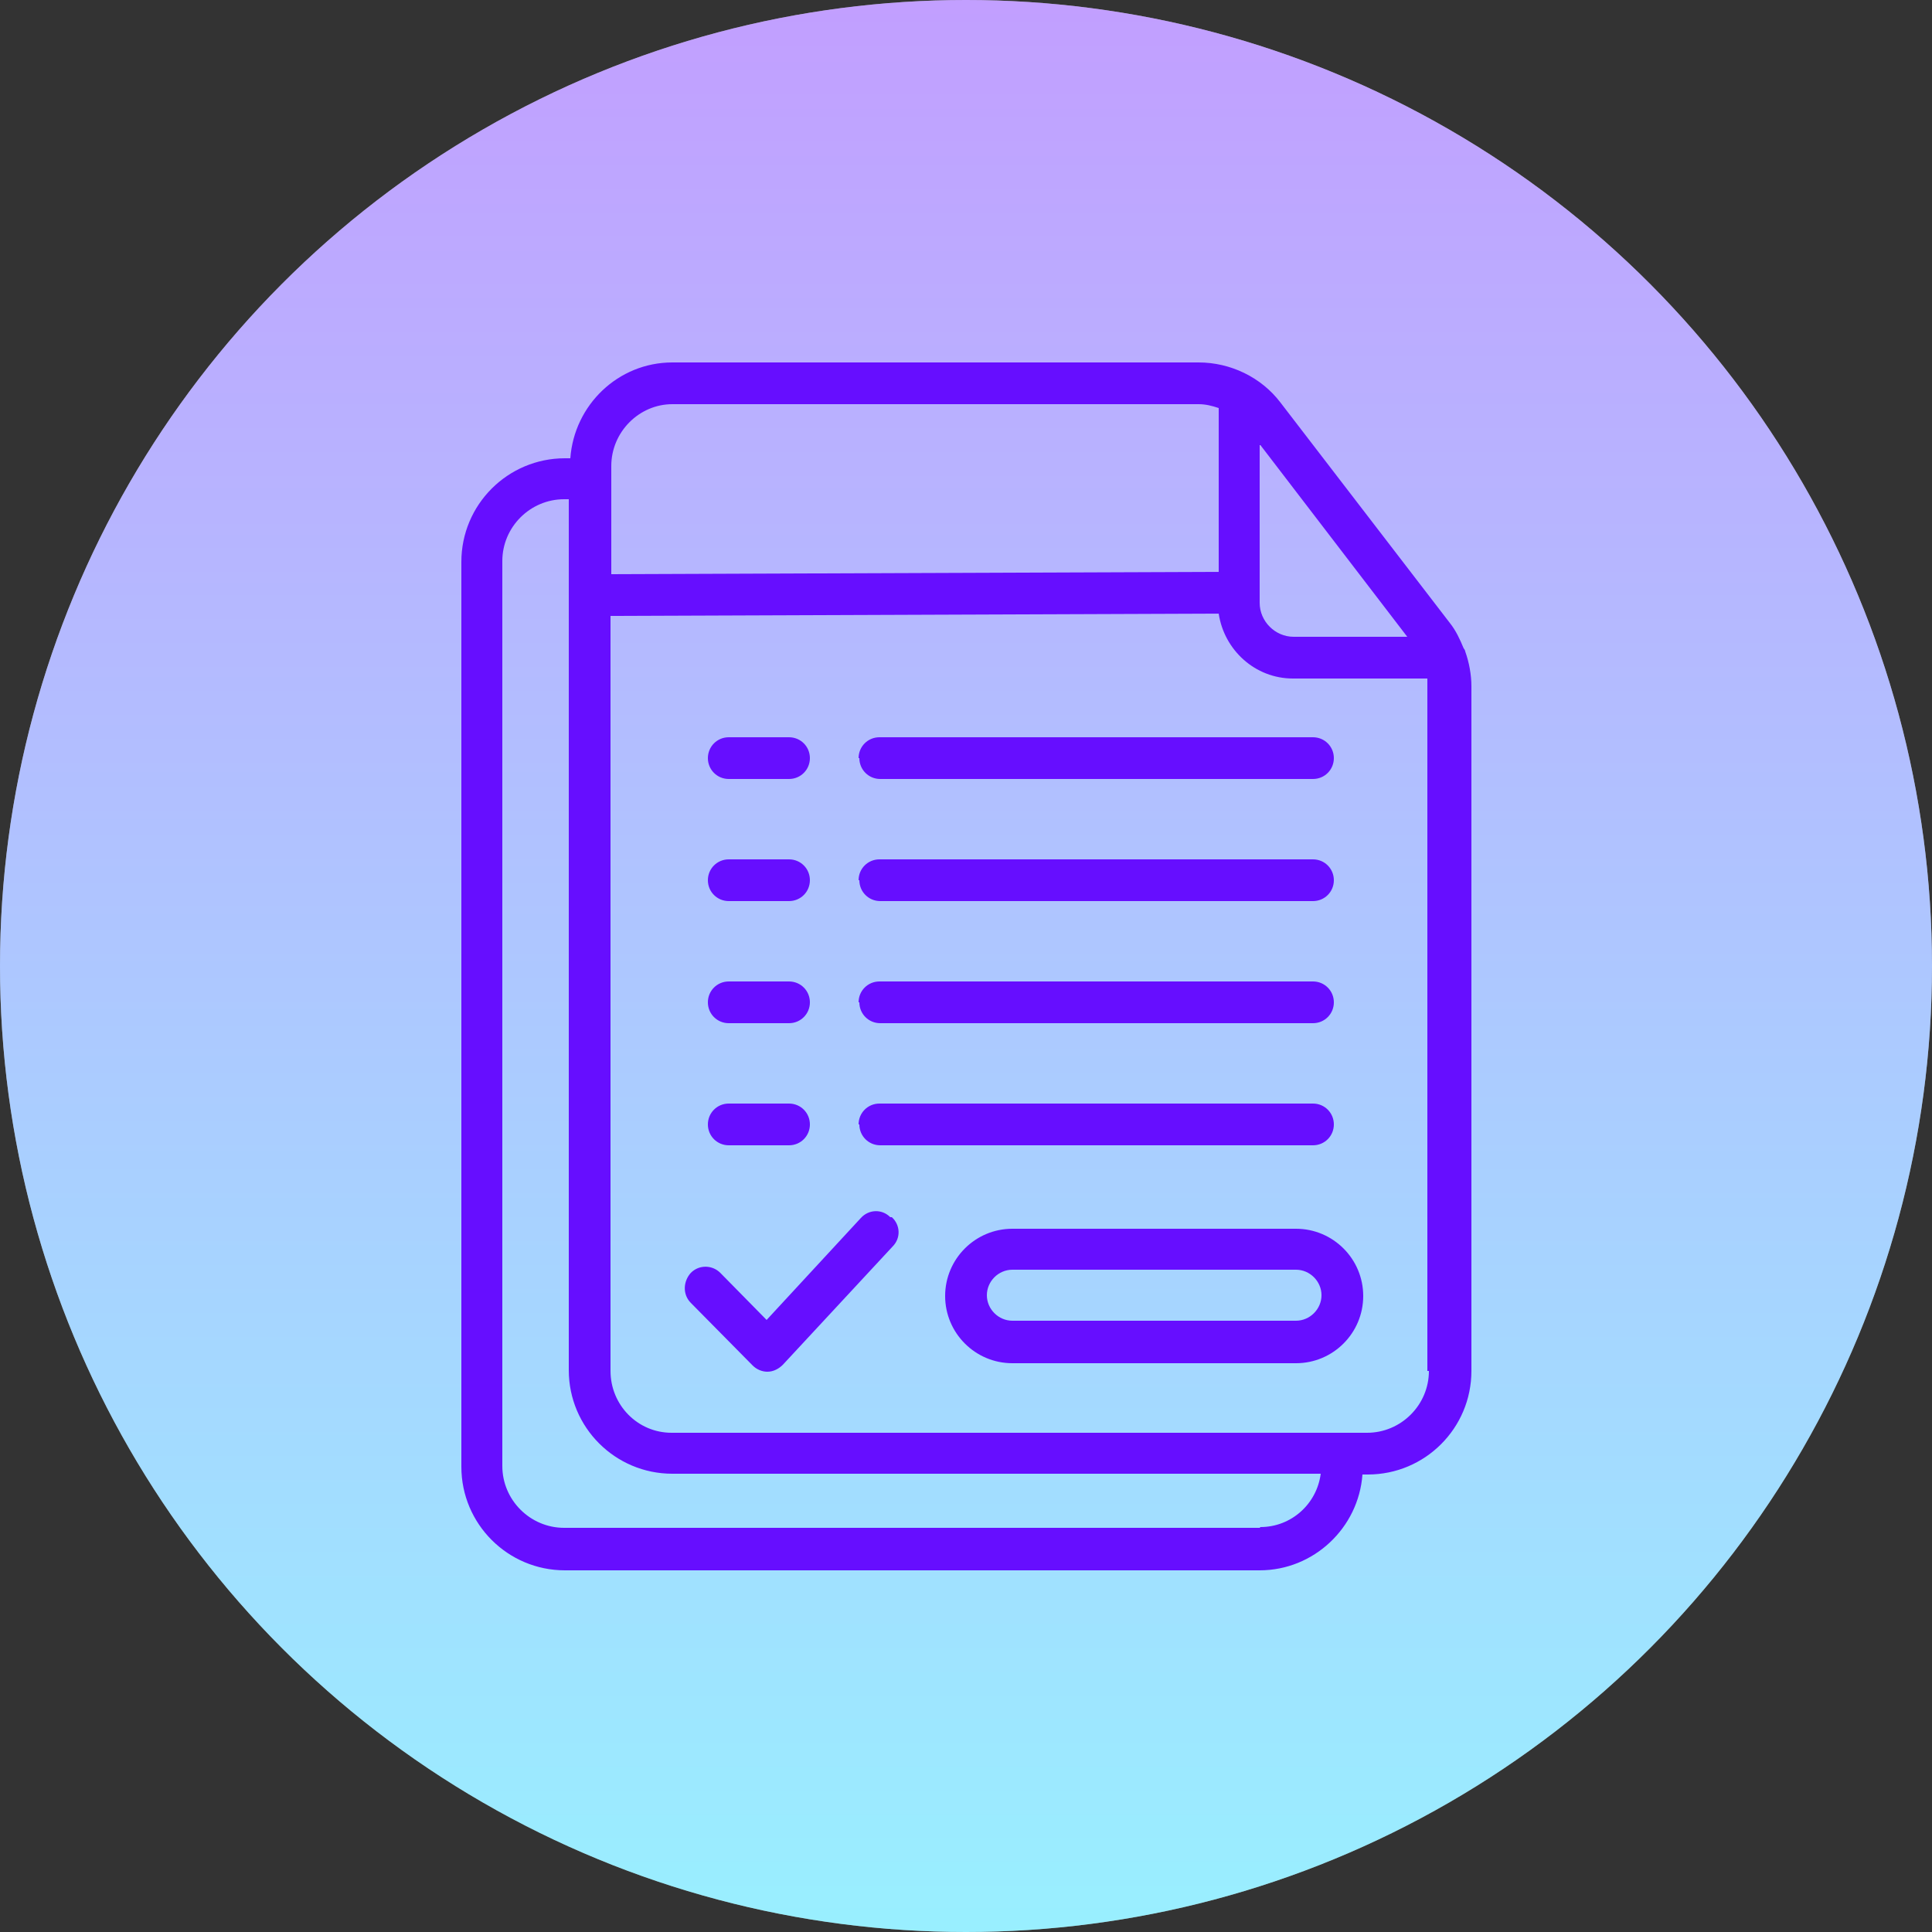
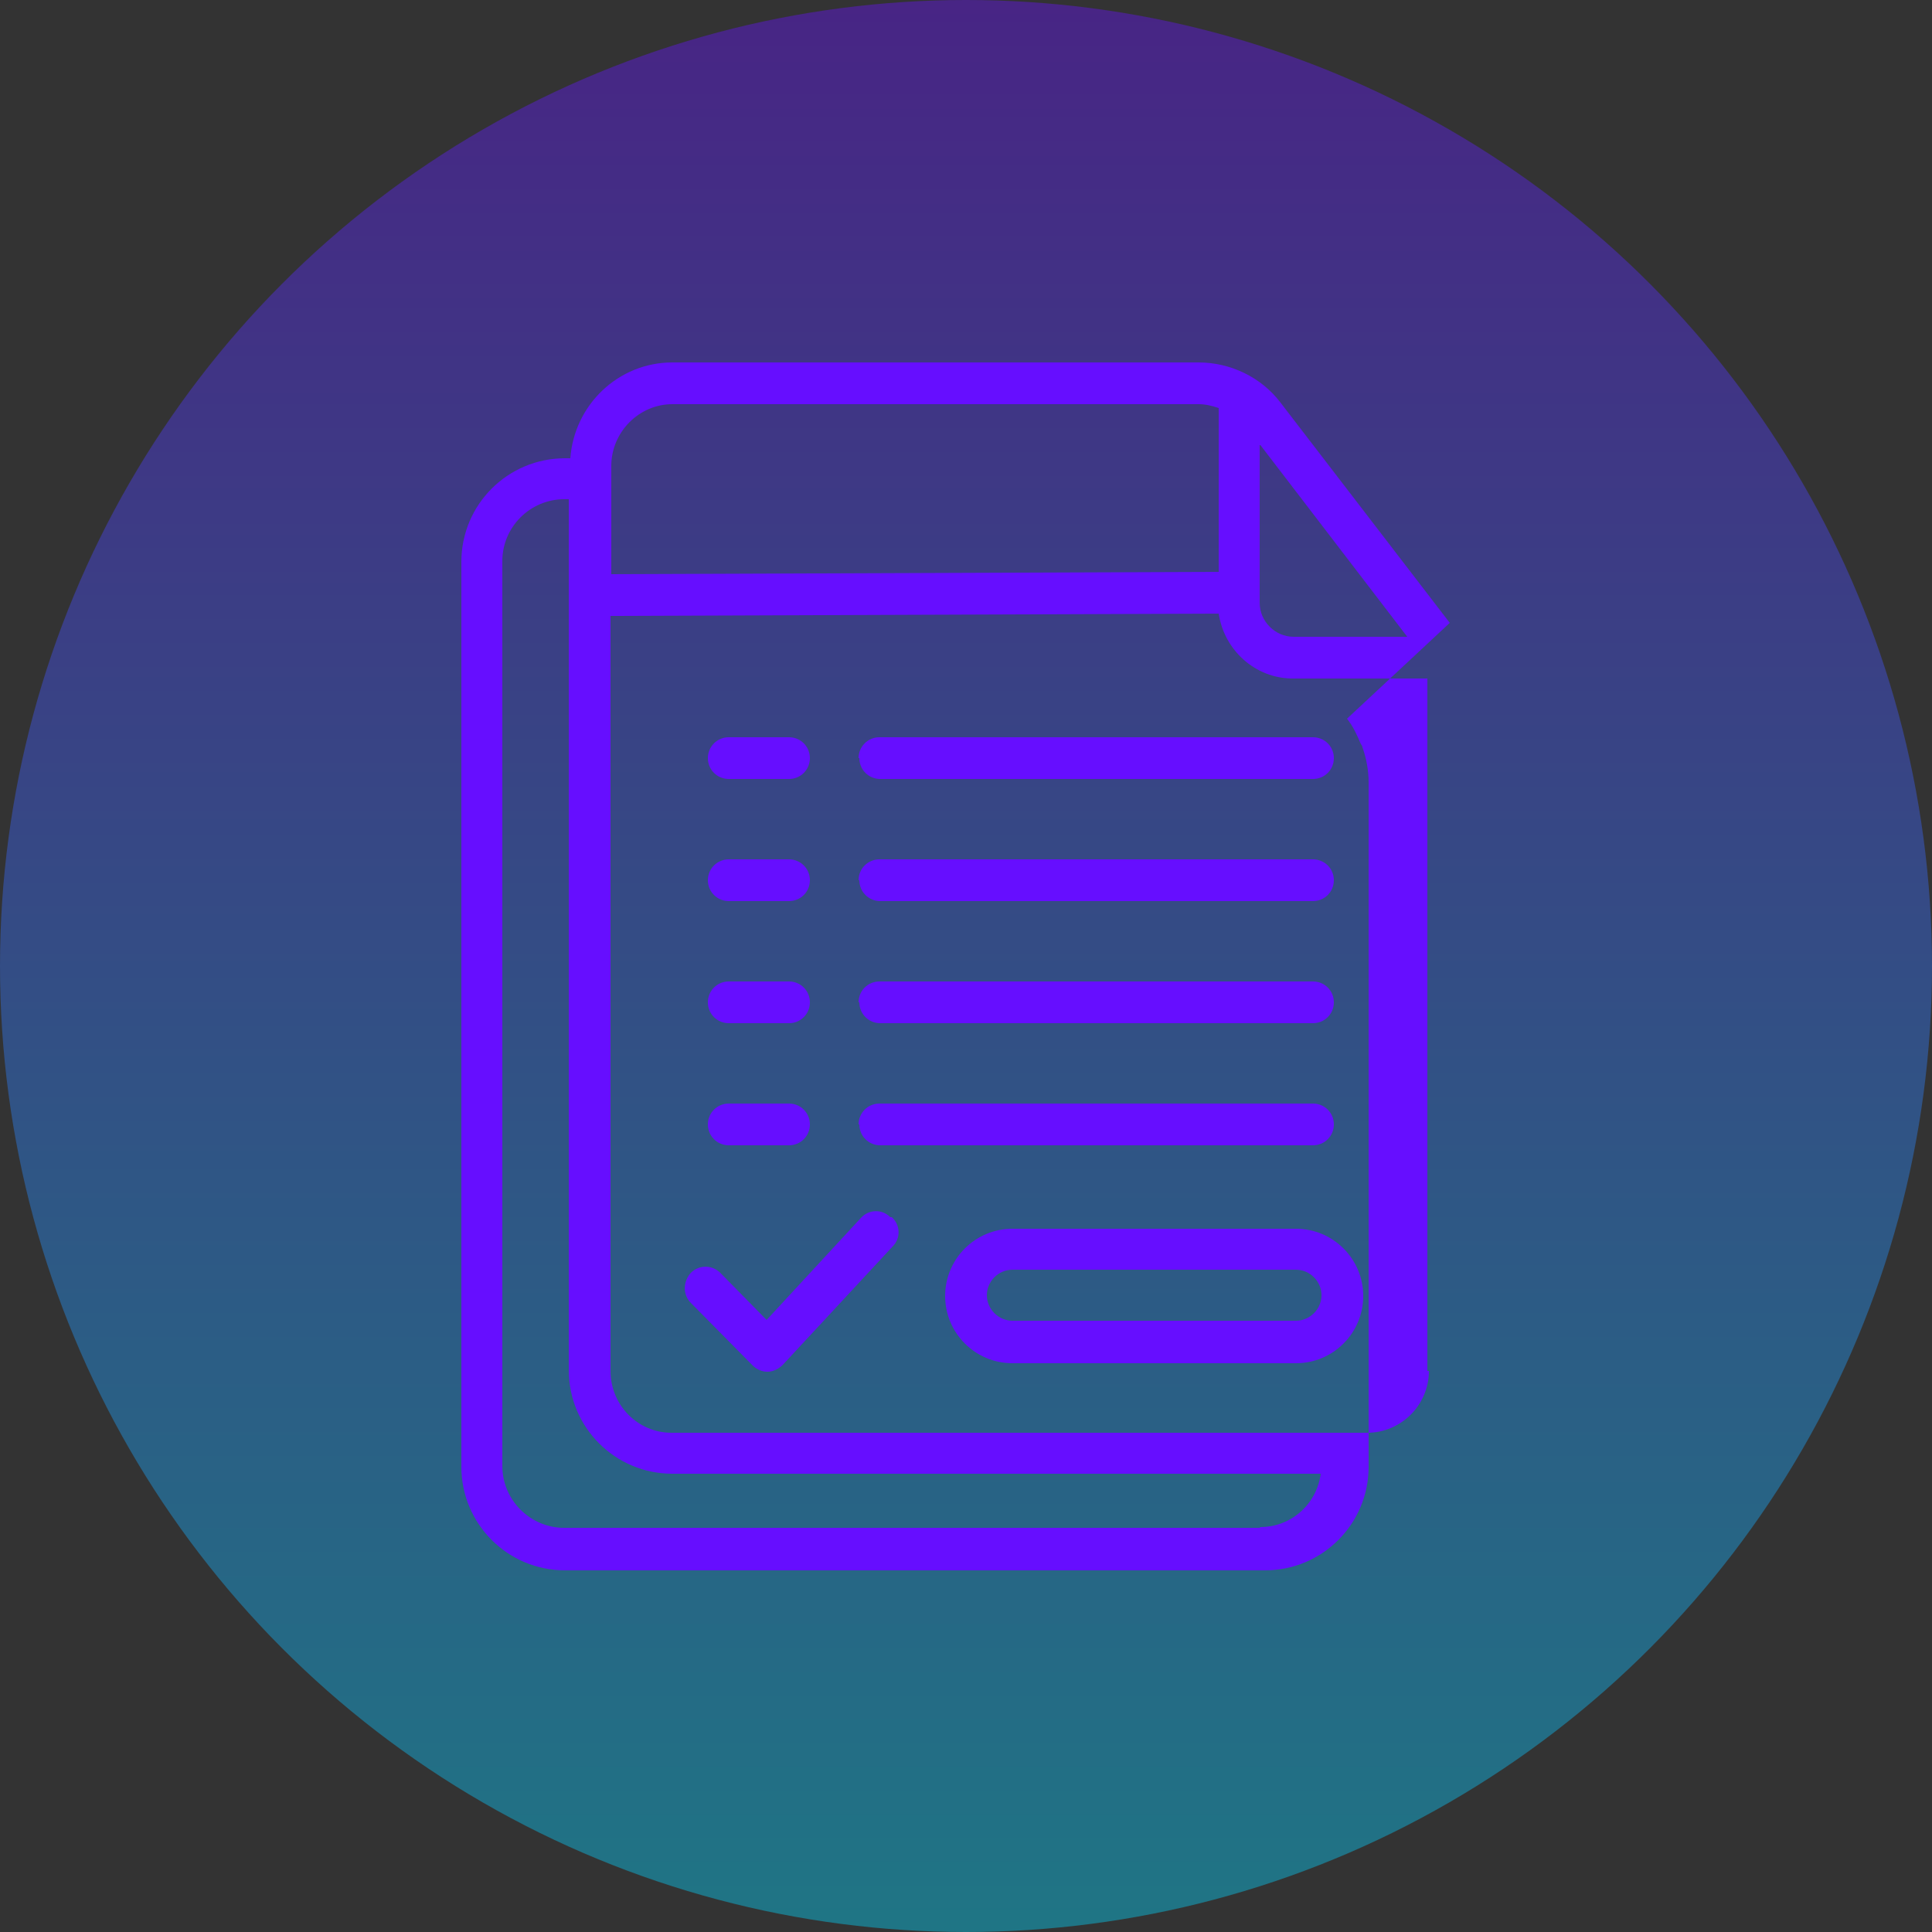
<svg xmlns="http://www.w3.org/2000/svg" version="1.1" viewBox="0 0 250 250">
  <rect x="0" y="0" width="250" height="250" fill="#333333" stroke="none" />
  <defs>
    <style>
      .cls-1 {
        fill: #fff;
      }

      .cls-2 {
        fill: #660eff;
      }

      .cls-3 {
        fill: url(#Degradado_sin_nombre_8);
        opacity: .4;
      }
    </style>
    <linearGradient id="Degradado_sin_nombre_8" data-name="Degradado sin nombre 8" x1="125" y1="250" x2="125" y2="0" gradientUnits="userSpaceOnUse">
      <stop offset="0" stop-color="#00d8ff" />
      <stop offset="1" stop-color="#660eff" />
    </linearGradient>
  </defs>
  <g>
    <g id="Capa_1">
      <g>
-         <circle class="cls-1" cx="125" cy="125" r="125" />
        <circle class="cls-3" cx="125" cy="125" r="125" />
-         <path class="cls-2" d="M187.6,80.6l-21.9-28.5c-2.5-3.3-6.5-5.2-10.6-5.2h-68.1c-7,0-12.7,5.5-13.2,12.4h-.7c-7.4,0-13.4,6-13.4,13.4v117.1c0,7.4,6,13.4,13.4,13.4h89.9c7,0,12.8-5.5,13.3-12.4h.7c7.4,0,13.4-6,13.4-13.4v-88.6c0-1.5-.3-3.1-.8-4.5,0-.1-.1-.3-.2-.4-.5-1.2-1-2.3-1.8-3.3ZM163.1,57.6l19,24.8h-14.7c-2.4,0-4.4-2-4.4-4.4v-20.4h0ZM79.1,60.3c0-4.4,3.6-8,7.9-8h68.1c.9,0,1.7.2,2.6.5v21.2l-78.6.3v-13.9h0ZM163,197.7h-90c-4.4,0-8-3.6-8-8v-117.1c0-4.4,3.6-8,8-8h.6v112.7c0,7.4,6,13.4,13.4,13.4h83.9c-.5,3.9-3.8,6.9-7.8,6.9h0ZM184.9,177.4c0,4.4-3.6,8-8,8h-90c-4.4,0-7.9-3.6-7.9-8v-97.7l78.7-.3c.7,4.7,4.7,8.4,9.6,8.4h17.4c0,.4,0,.7,0,1v88.6h0ZM91.6,98.1c0-1.5,1.2-2.7,2.7-2.7h7.8c1.5,0,2.7,1.2,2.7,2.7s-1.2,2.7-2.7,2.7h-7.8c-1.5,0-2.7-1.2-2.7-2.7ZM111.1,98.1c0-1.5,1.2-2.7,2.7-2.7h56.1c1.5,0,2.7,1.2,2.7,2.7s-1.2,2.7-2.7,2.7h-56c-1.5,0-2.7-1.2-2.7-2.7h0ZM91.6,113.9c0-1.5,1.2-2.7,2.7-2.7h7.8c1.5,0,2.7,1.2,2.7,2.7s-1.2,2.7-2.7,2.7h-7.8c-1.5,0-2.7-1.2-2.7-2.7ZM111.1,113.9c0-1.5,1.2-2.7,2.7-2.7h56.1c1.5,0,2.7,1.2,2.7,2.7s-1.2,2.7-2.7,2.7h-56c-1.5,0-2.7-1.2-2.7-2.7h0ZM91.6,129.7c0-1.5,1.2-2.7,2.7-2.7h7.8c1.5,0,2.7,1.2,2.7,2.7s-1.2,2.7-2.7,2.7h-7.8c-1.5,0-2.7-1.2-2.7-2.7ZM111.1,129.7c0-1.5,1.2-2.7,2.7-2.7h56.1c1.5,0,2.7,1.2,2.7,2.7s-1.2,2.7-2.7,2.7h-56c-1.5,0-2.7-1.2-2.7-2.7h0ZM91.6,145.5c0-1.5,1.2-2.7,2.7-2.7h7.8c1.5,0,2.7,1.2,2.7,2.7s-1.2,2.7-2.7,2.7h-7.8c-1.5,0-2.7-1.2-2.7-2.7ZM111.1,145.5c0-1.5,1.2-2.7,2.7-2.7h56.1c1.5,0,2.7,1.2,2.7,2.7s-1.2,2.7-2.7,2.7h-56c-1.5,0-2.7-1.2-2.7-2.7h0ZM115.4,157.5c1.1,1,1.2,2.7.1,3.8l-14.2,15.3c-.5.5-1.2.9-2,.9h0c-.7,0-1.4-.3-1.9-.8l-8-8.1c-1.1-1.1-1-2.8,0-3.9,1.1-1.1,2.8-1,3.8,0l6,6.1,12.2-13.2c1-1.1,2.7-1.2,3.8-.1h0ZM167.7,159h-36.7c-4.8,0-8.7,3.9-8.7,8.7s3.9,8.7,8.7,8.7h36.7c4.8,0,8.7-3.9,8.7-8.7s-3.9-8.7-8.7-8.7ZM167.7,170.9h-36.7c-1.8,0-3.3-1.5-3.3-3.3s1.5-3.3,3.3-3.3h36.7c1.8,0,3.3,1.5,3.3,3.3s-1.5,3.3-3.3,3.3Z" />
+         <path class="cls-2" d="M187.6,80.6l-21.9-28.5c-2.5-3.3-6.5-5.2-10.6-5.2h-68.1c-7,0-12.7,5.5-13.2,12.4h-.7c-7.4,0-13.4,6-13.4,13.4v117.1c0,7.4,6,13.4,13.4,13.4h89.9h.7c7.4,0,13.4-6,13.4-13.4v-88.6c0-1.5-.3-3.1-.8-4.5,0-.1-.1-.3-.2-.4-.5-1.2-1-2.3-1.8-3.3ZM163.1,57.6l19,24.8h-14.7c-2.4,0-4.4-2-4.4-4.4v-20.4h0ZM79.1,60.3c0-4.4,3.6-8,7.9-8h68.1c.9,0,1.7.2,2.6.5v21.2l-78.6.3v-13.9h0ZM163,197.7h-90c-4.4,0-8-3.6-8-8v-117.1c0-4.4,3.6-8,8-8h.6v112.7c0,7.4,6,13.4,13.4,13.4h83.9c-.5,3.9-3.8,6.9-7.8,6.9h0ZM184.9,177.4c0,4.4-3.6,8-8,8h-90c-4.4,0-7.9-3.6-7.9-8v-97.7l78.7-.3c.7,4.7,4.7,8.4,9.6,8.4h17.4c0,.4,0,.7,0,1v88.6h0ZM91.6,98.1c0-1.5,1.2-2.7,2.7-2.7h7.8c1.5,0,2.7,1.2,2.7,2.7s-1.2,2.7-2.7,2.7h-7.8c-1.5,0-2.7-1.2-2.7-2.7ZM111.1,98.1c0-1.5,1.2-2.7,2.7-2.7h56.1c1.5,0,2.7,1.2,2.7,2.7s-1.2,2.7-2.7,2.7h-56c-1.5,0-2.7-1.2-2.7-2.7h0ZM91.6,113.9c0-1.5,1.2-2.7,2.7-2.7h7.8c1.5,0,2.7,1.2,2.7,2.7s-1.2,2.7-2.7,2.7h-7.8c-1.5,0-2.7-1.2-2.7-2.7ZM111.1,113.9c0-1.5,1.2-2.7,2.7-2.7h56.1c1.5,0,2.7,1.2,2.7,2.7s-1.2,2.7-2.7,2.7h-56c-1.5,0-2.7-1.2-2.7-2.7h0ZM91.6,129.7c0-1.5,1.2-2.7,2.7-2.7h7.8c1.5,0,2.7,1.2,2.7,2.7s-1.2,2.7-2.7,2.7h-7.8c-1.5,0-2.7-1.2-2.7-2.7ZM111.1,129.7c0-1.5,1.2-2.7,2.7-2.7h56.1c1.5,0,2.7,1.2,2.7,2.7s-1.2,2.7-2.7,2.7h-56c-1.5,0-2.7-1.2-2.7-2.7h0ZM91.6,145.5c0-1.5,1.2-2.7,2.7-2.7h7.8c1.5,0,2.7,1.2,2.7,2.7s-1.2,2.7-2.7,2.7h-7.8c-1.5,0-2.7-1.2-2.7-2.7ZM111.1,145.5c0-1.5,1.2-2.7,2.7-2.7h56.1c1.5,0,2.7,1.2,2.7,2.7s-1.2,2.7-2.7,2.7h-56c-1.5,0-2.7-1.2-2.7-2.7h0ZM115.4,157.5c1.1,1,1.2,2.7.1,3.8l-14.2,15.3c-.5.5-1.2.9-2,.9h0c-.7,0-1.4-.3-1.9-.8l-8-8.1c-1.1-1.1-1-2.8,0-3.9,1.1-1.1,2.8-1,3.8,0l6,6.1,12.2-13.2c1-1.1,2.7-1.2,3.8-.1h0ZM167.7,159h-36.7c-4.8,0-8.7,3.9-8.7,8.7s3.9,8.7,8.7,8.7h36.7c4.8,0,8.7-3.9,8.7-8.7s-3.9-8.7-8.7-8.7ZM167.7,170.9h-36.7c-1.8,0-3.3-1.5-3.3-3.3s1.5-3.3,3.3-3.3h36.7c1.8,0,3.3,1.5,3.3,3.3s-1.5,3.3-3.3,3.3Z" />
      </g>
    </g>
  </g>
</svg>